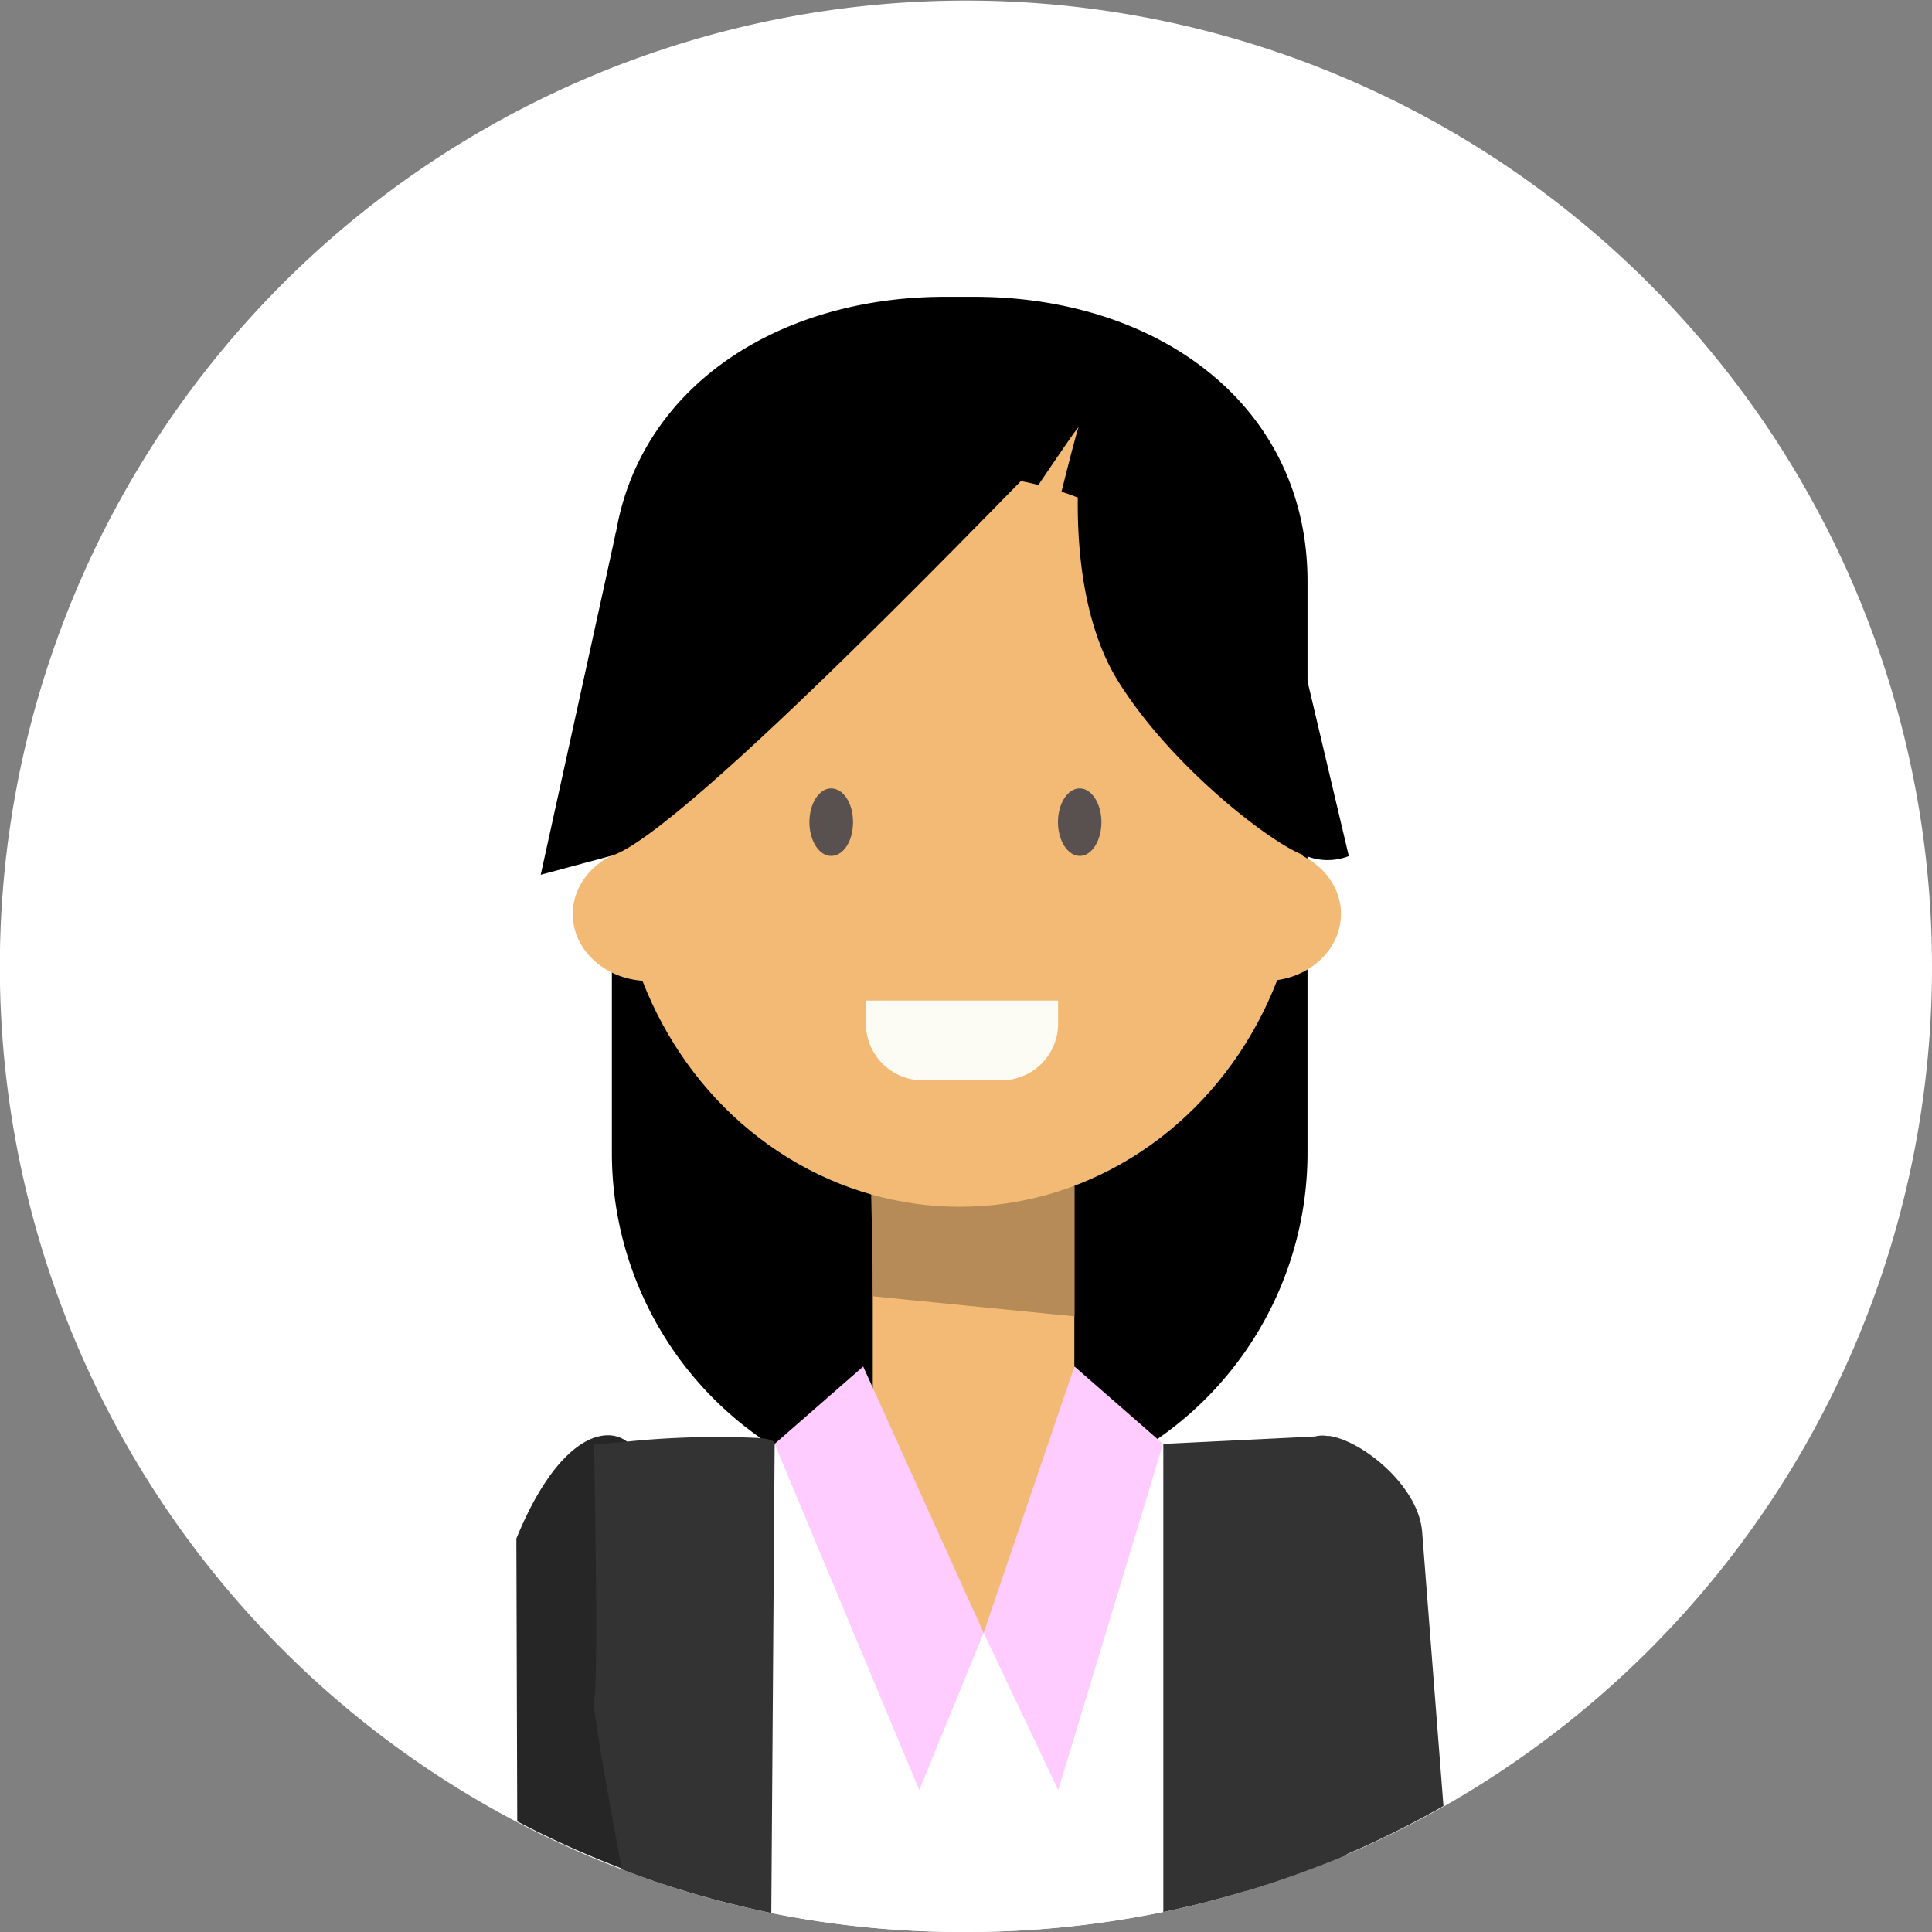
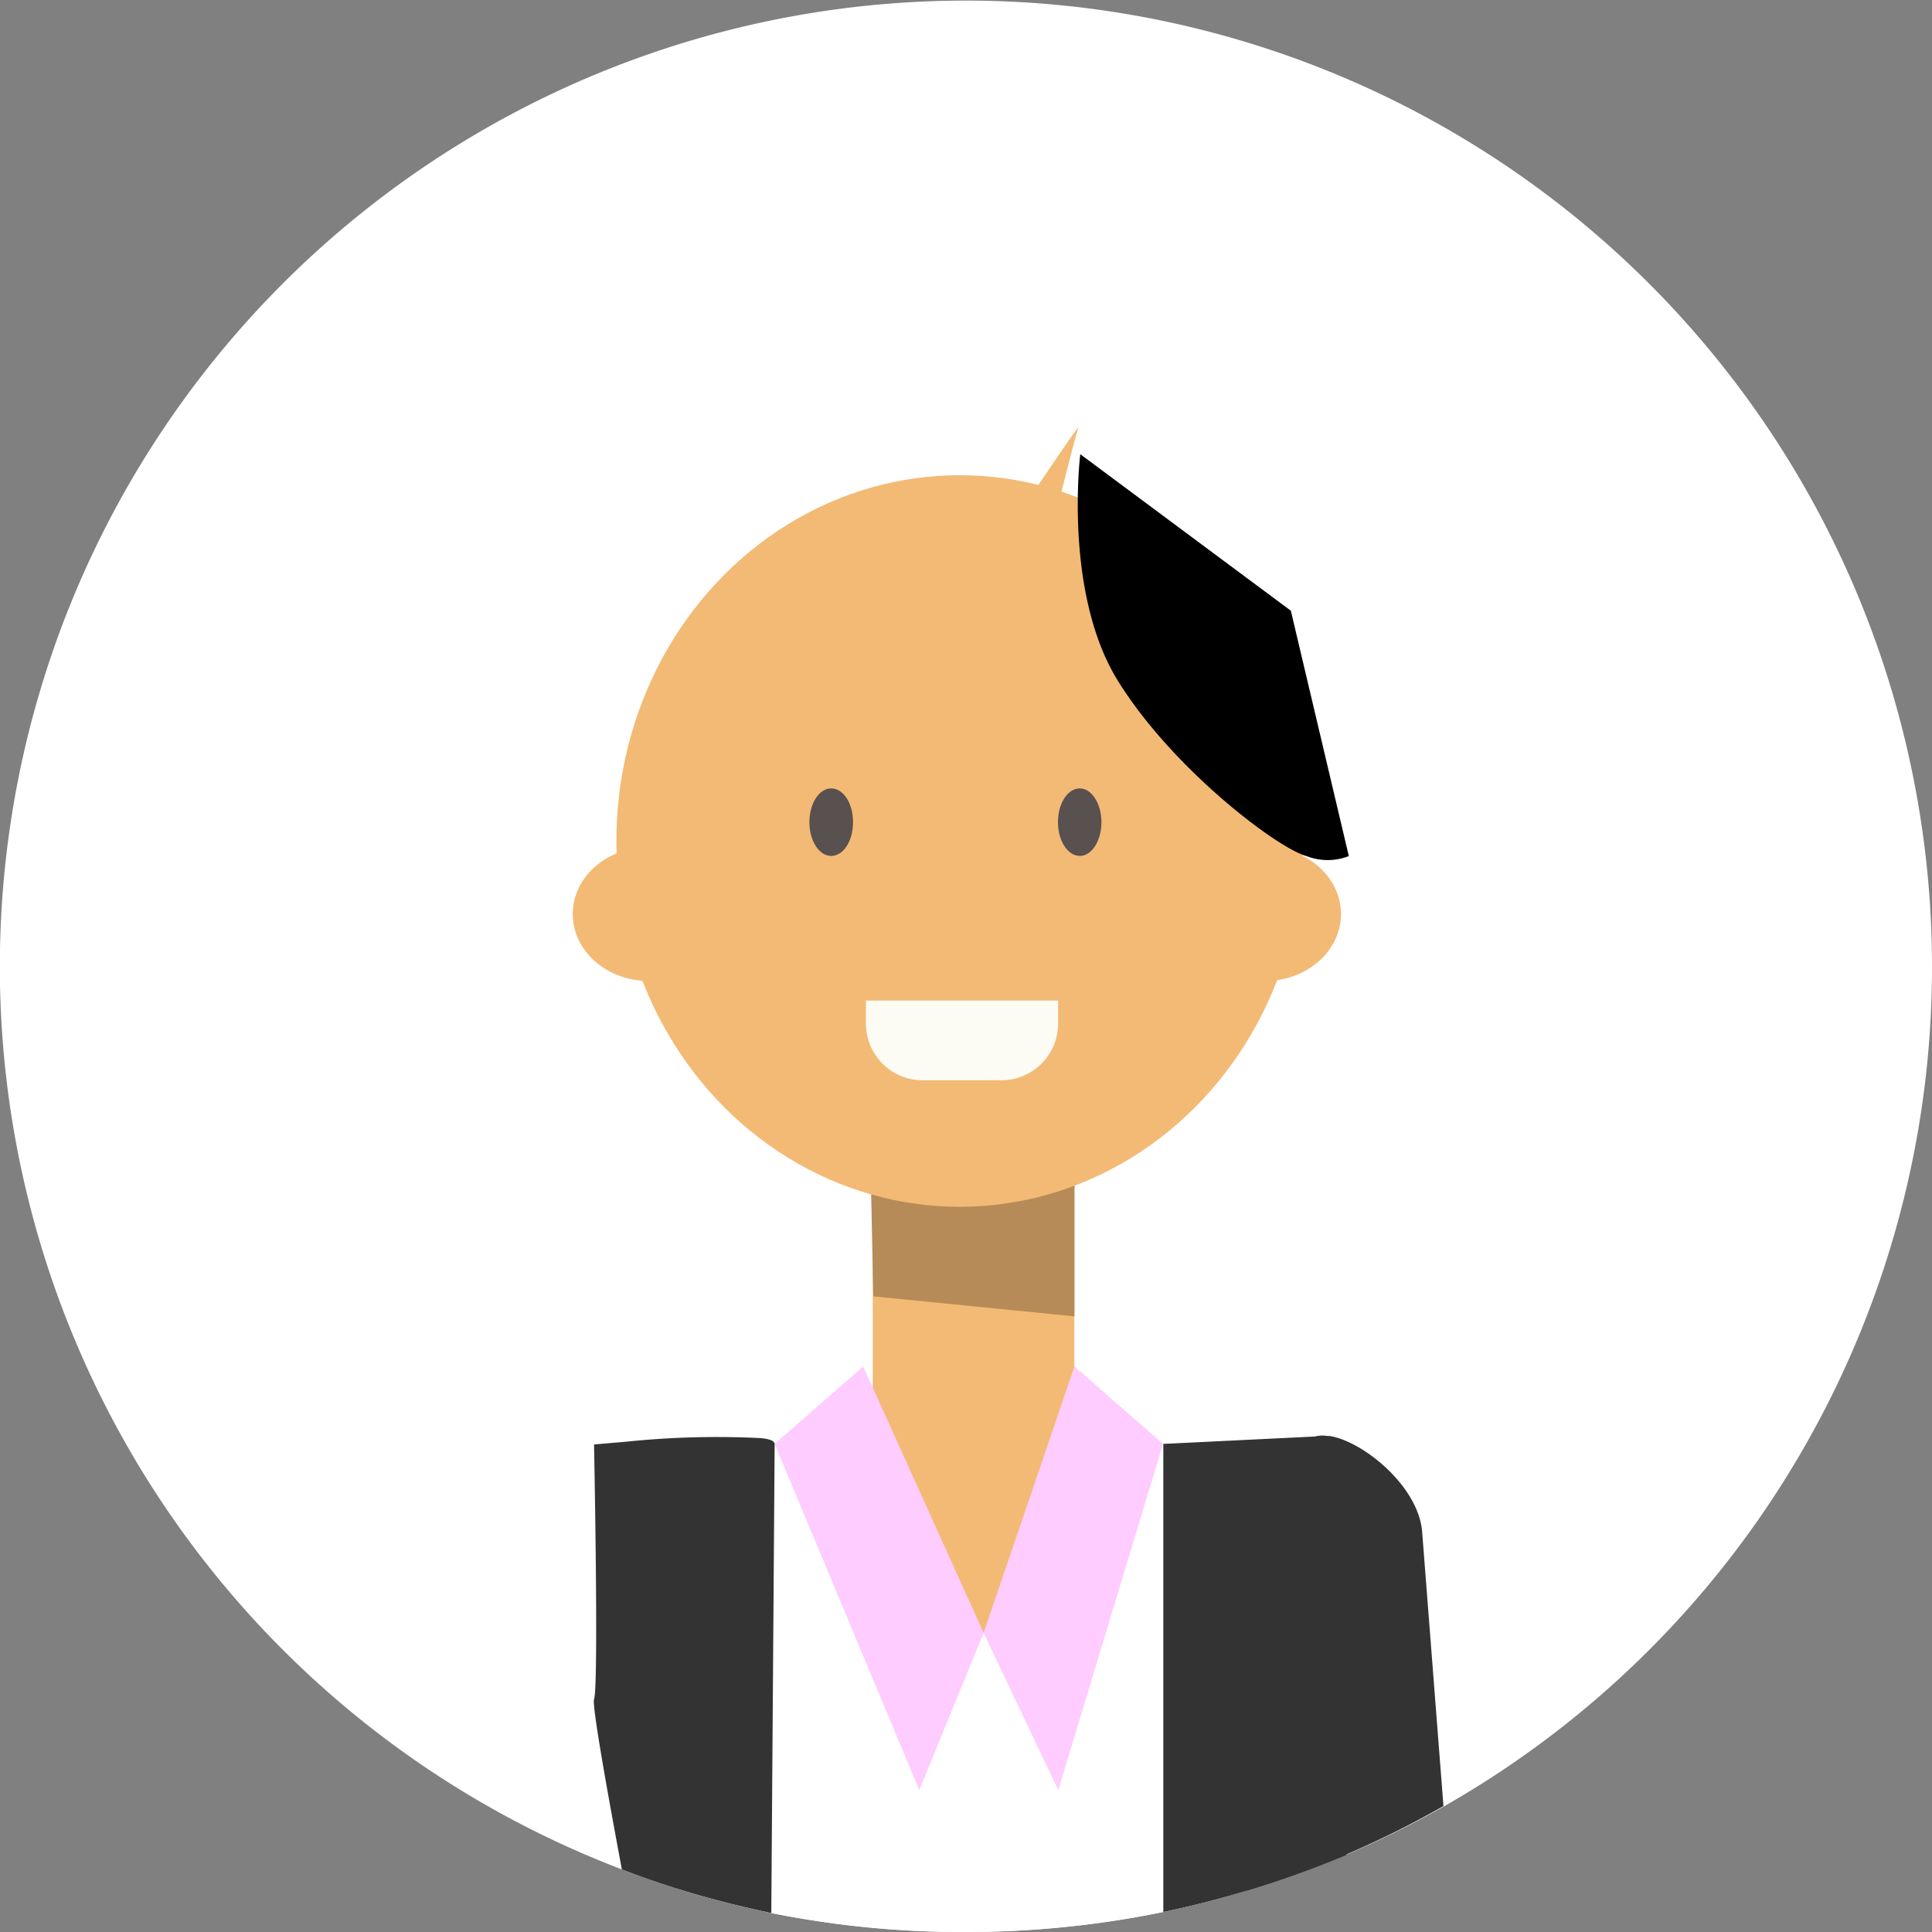
<svg xmlns="http://www.w3.org/2000/svg" id="レイヤー_1" data-name="レイヤー 1" viewBox="0 0 133.31 133.31" width="140px" height="140px">
  <rect x="0" y="0" width="133.31" height="133.31" fill="#808080" stroke="none" />
  <title>23アートボード 20</title>
  <path d="M133.31,66.66a66.62,66.62,0,0,1-33.71,58A66.07,66.07,0,0,1,86,130.47l-1.42.41c-1.42.4-2.85.74-4.31,1.05a67.5,67.5,0,0,1-13.59,1.38A66.79,66.79,0,0,1,53.22,132c-1.33-.28-2.65-.59-3.95-.94-.87-.23-1.72-.48-2.58-.75q-1.92-.6-3.78-1.32a66.66,66.66,0,1,1,90.4-62.29Z" style="fill:#fff" />
-   <path d="M50.37,117.26,49.27,131c-.87-.23-1.72-.48-2.58-.75q-1.92-.6-3.78-1.32a66,66,0,0,1-7.22-3.25l-.06-19.52c2.81-6.86,6-7.84,7.56-6.74a2.11,2.11,0,0,1,.23.19,2.62,2.62,0,0,1,.83,1.78Z" style="fill:#262626" />
-   <path d="M66.22,103.55h0a24,24,0,0,0,24-24V40.12c0-12.13-10.27-19.64-23-19.64h-2c-12.68,0-23,7.51-23,19.64V79.58A24,24,0,0,0,66.22,103.55Z" />
  <path d="M99.6,124.62A66.07,66.07,0,0,1,86,130.47l-.8-3.37-2.9-12L90.08,100a1.78,1.78,0,0,1,.13-.39,1.06,1.06,0,0,1,.67-.52,1.92,1.92,0,0,1,.73,0l.16,0c2.29.37,6.11,3.46,6.36,6.61Z" style="fill:#333" />
  <polygon points="60.22 103.4 67.87 119.73 74.13 103.4 74.13 62.78 60.22 62.78 60.22 103.4" style="fill:#f3ba75" />
  <polygon points="60.26 89.45 74.14 90.83 74.14 76.15 59.98 76.15 60.26 89.45" style="fill:#b68b58" />
  <path d="M91.07,99.63s-3.32,12.21-5.9,27.47c-.22,1.24-.42,2.51-.62,3.78-1.42.4-2.85.74-4.31,1.05a67.5,67.5,0,0,1-13.59,1.38A66.79,66.79,0,0,1,53.22,132c-1.33-.28-2.65-.59-3.95-.94-.87-.23-1.72-.48-2.58-.75-1.44-16.34-3.27-30.64-3.27-30.64h14.2l2.45,3.12.15.19,7.64,9.73,6.06-10.39.22-.36,1.33-2.29Z" style="fill:#fff" />
  <ellipse cx="66.22" cy="58.03" rx="23.69" ry="25.24" style="fill:#f3ba75" />
  <ellipse cx="87.28" cy="63.07" rx="5.25" ry="4.62" style="fill:#f3ba75" />
  <ellipse cx="44.77" cy="63.07" rx="5.25" ry="4.62" style="fill:#f3ba75" />
  <path d="M63.65,69h5.46A3.91,3.91,0,0,1,73,72.95V74.5a0,0,0,0,1,0,0H59.74a0,0,0,0,1,0,0V72.95A3.91,3.91,0,0,1,63.65,69Z" transform="translate(132.75 143.54) rotate(180)" style="fill:#fcfbf4" />
  <path d="M96,117.13,92.9,128A68,68,0,0,1,86,130.47l-1.42.41c-1.42.4-2.85.74-4.31,1.05V99.63l10.64-.52.73,0h.15v0Z" style="fill:#333" />
  <polygon points="74.14 94.29 67.87 112.67 73.02 123.52 80.25 99.63 74.14 94.29" style="fill:#fcf" />
  <polygon points="59.56 94.29 67.87 112.67 63.43 123.52 53.45 99.63 59.56 94.29" style="fill:#fcf" />
  <path d="M53.45,99.63v.23L53.22,132c-1.33-.28-2.65-.59-3.95-.94-.87-.23-1.72-.48-2.58-.75q-1.92-.6-3.78-1.32c-1.1-5.87-2.07-11.37-1.92-11.75.33-.83,0-17.57,0-17.57l2.2-.19a60.84,60.84,0,0,1,9.27-.25C53.08,99.28,53.45,99.42,53.45,99.63Z" style="fill:#333" />
  <path d="M55.85,56.73c0,1.29.67,2.33,1.5,2.33s1.51-1,1.51-2.33-.68-2.33-1.51-2.33S55.85,55.44,55.85,56.73Z" style="fill:#595050" />
  <path d="M73,56.73c0,1.29.68,2.33,1.51,2.33S76,58,76,56.73s-.67-2.33-1.5-2.33S73,55.44,73,56.73Z" style="fill:#595050" />
-   <path d="M72.14,31.49c-.61.46-25.13,26.27-30,27.57l-4.83,1.3s5.06-23,5.18-23.6,26.72-9.37,26.72-9.37Z" />
  <path d="M74.54,31.34S73.36,40.91,77.15,47s11,11.53,13,12.07a4,4,0,0,0,2.92,0l-4-16.93Z" />
  <path d="M69,37.42s5.66-8.51,5.41-7.9-2.22,8.66-2.22,8.66Z" style="fill:#f3ba75" />
</svg>